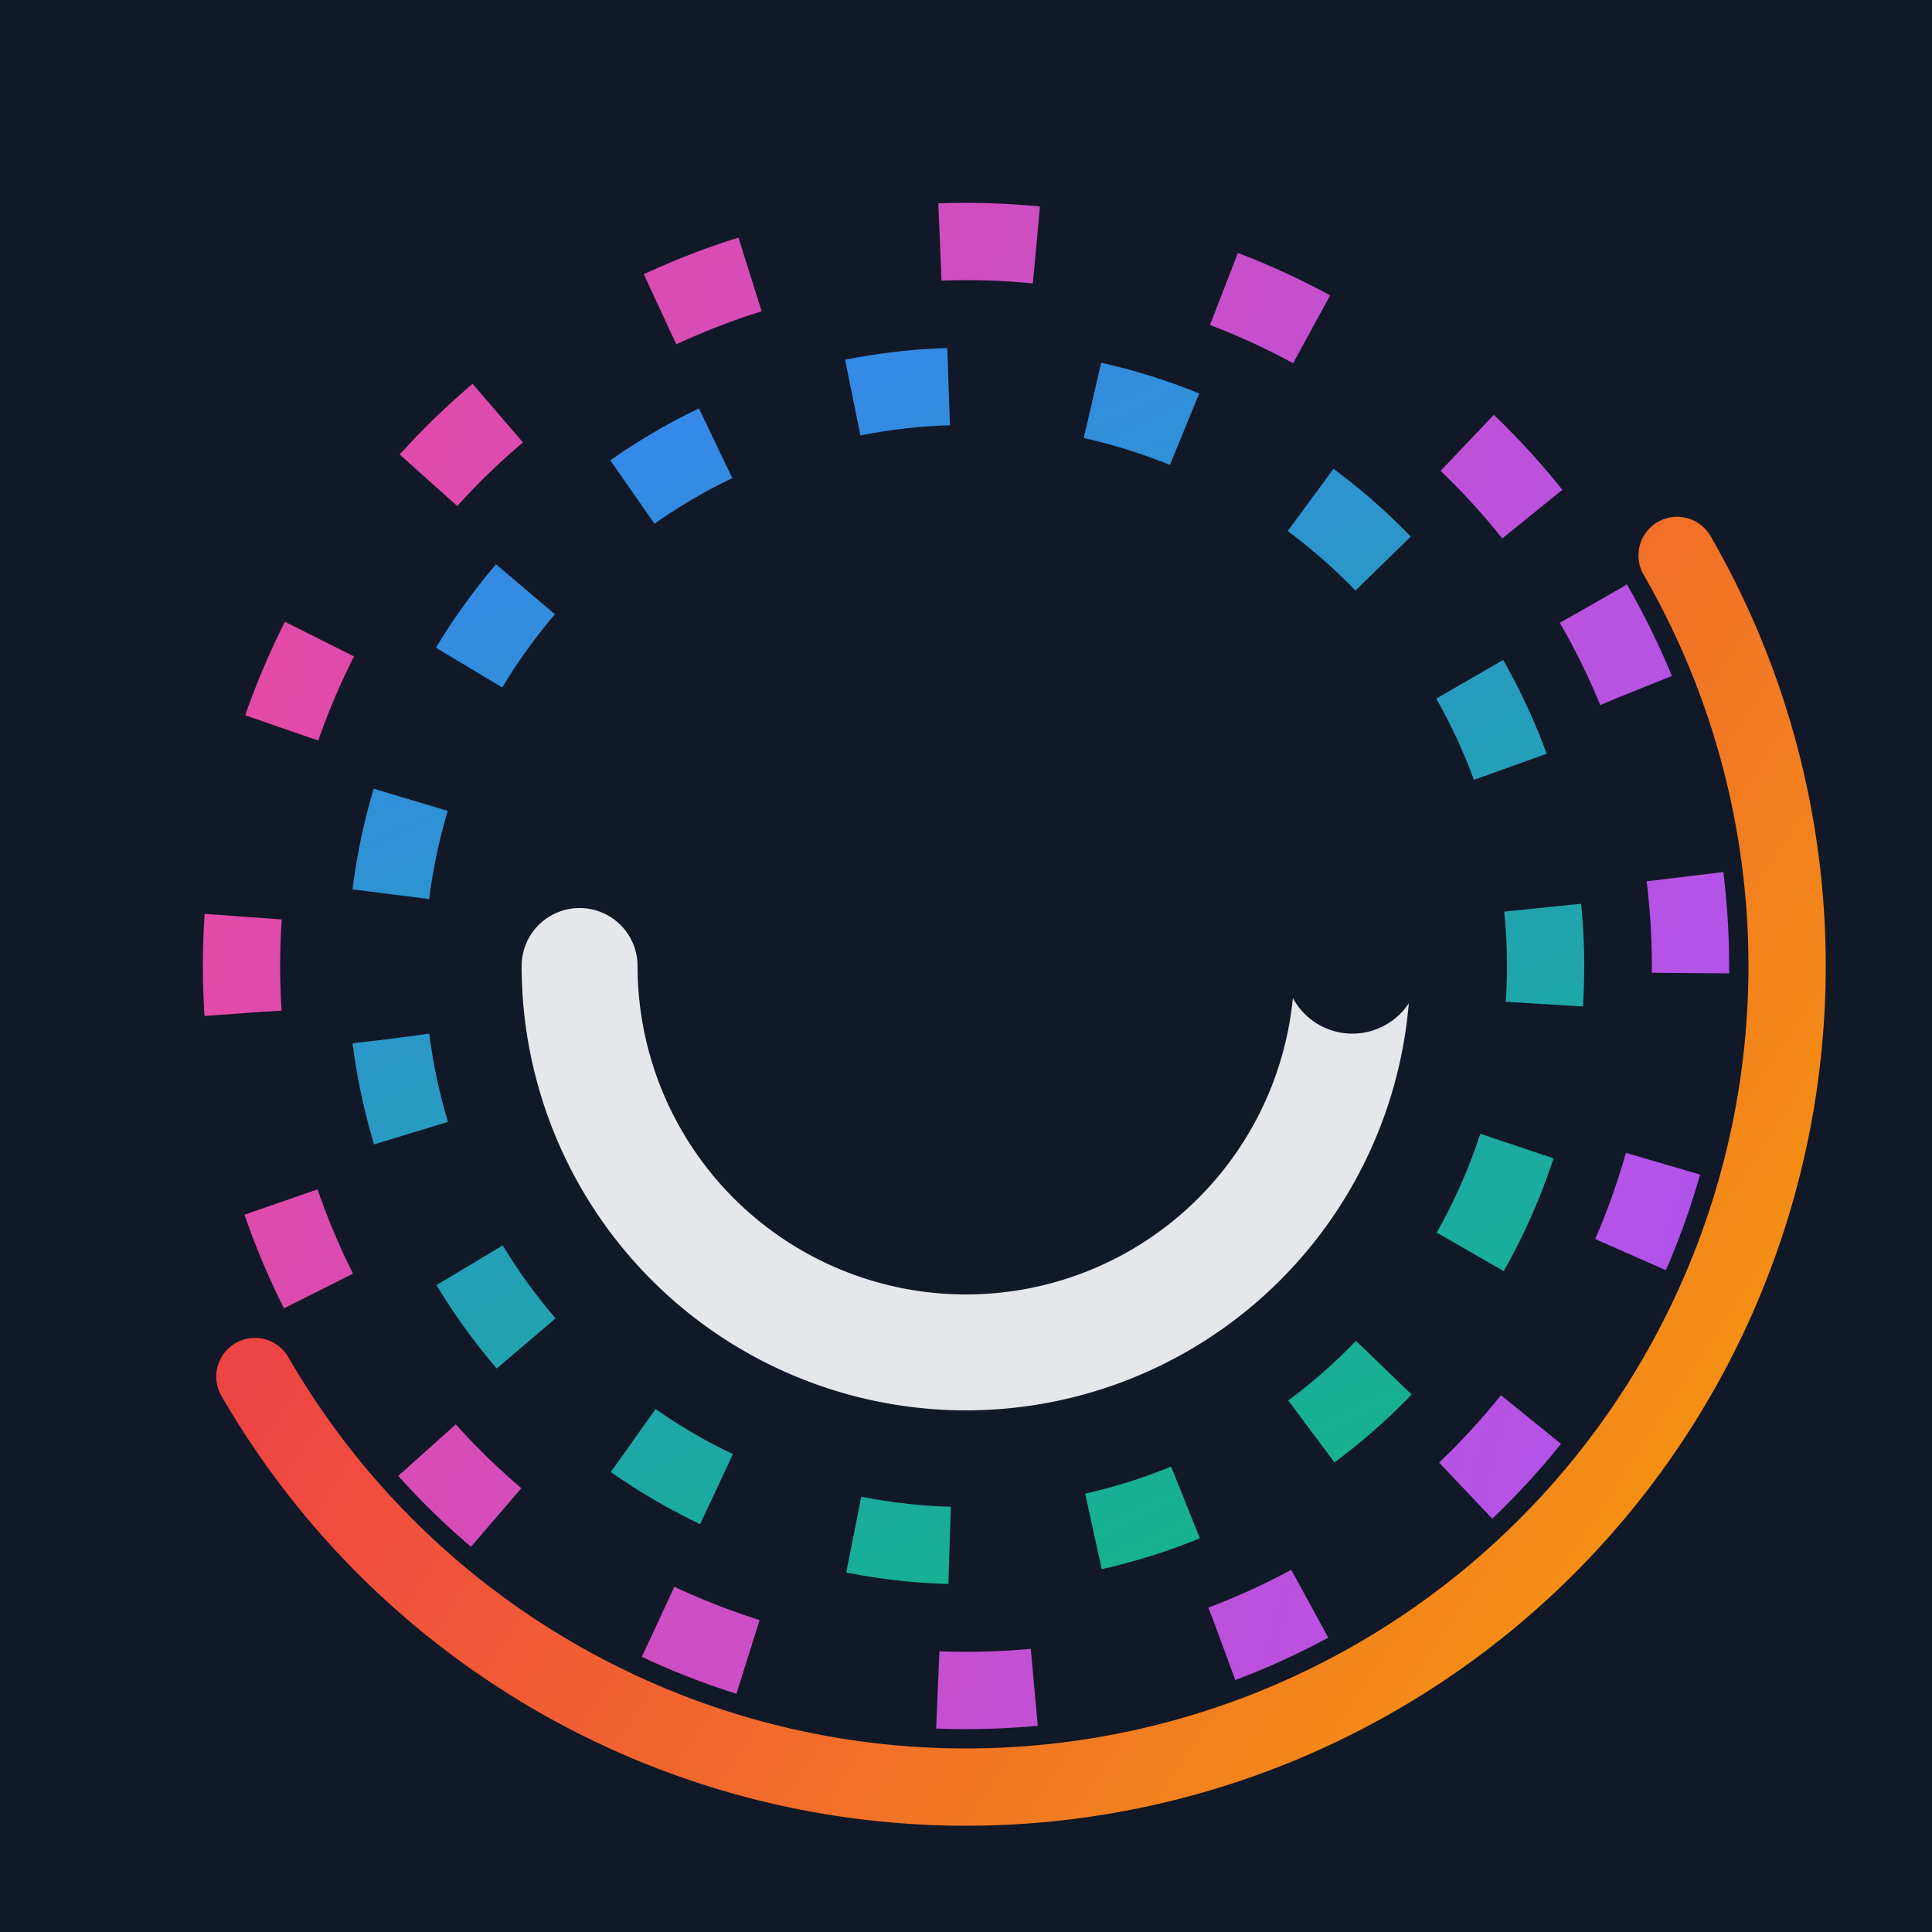
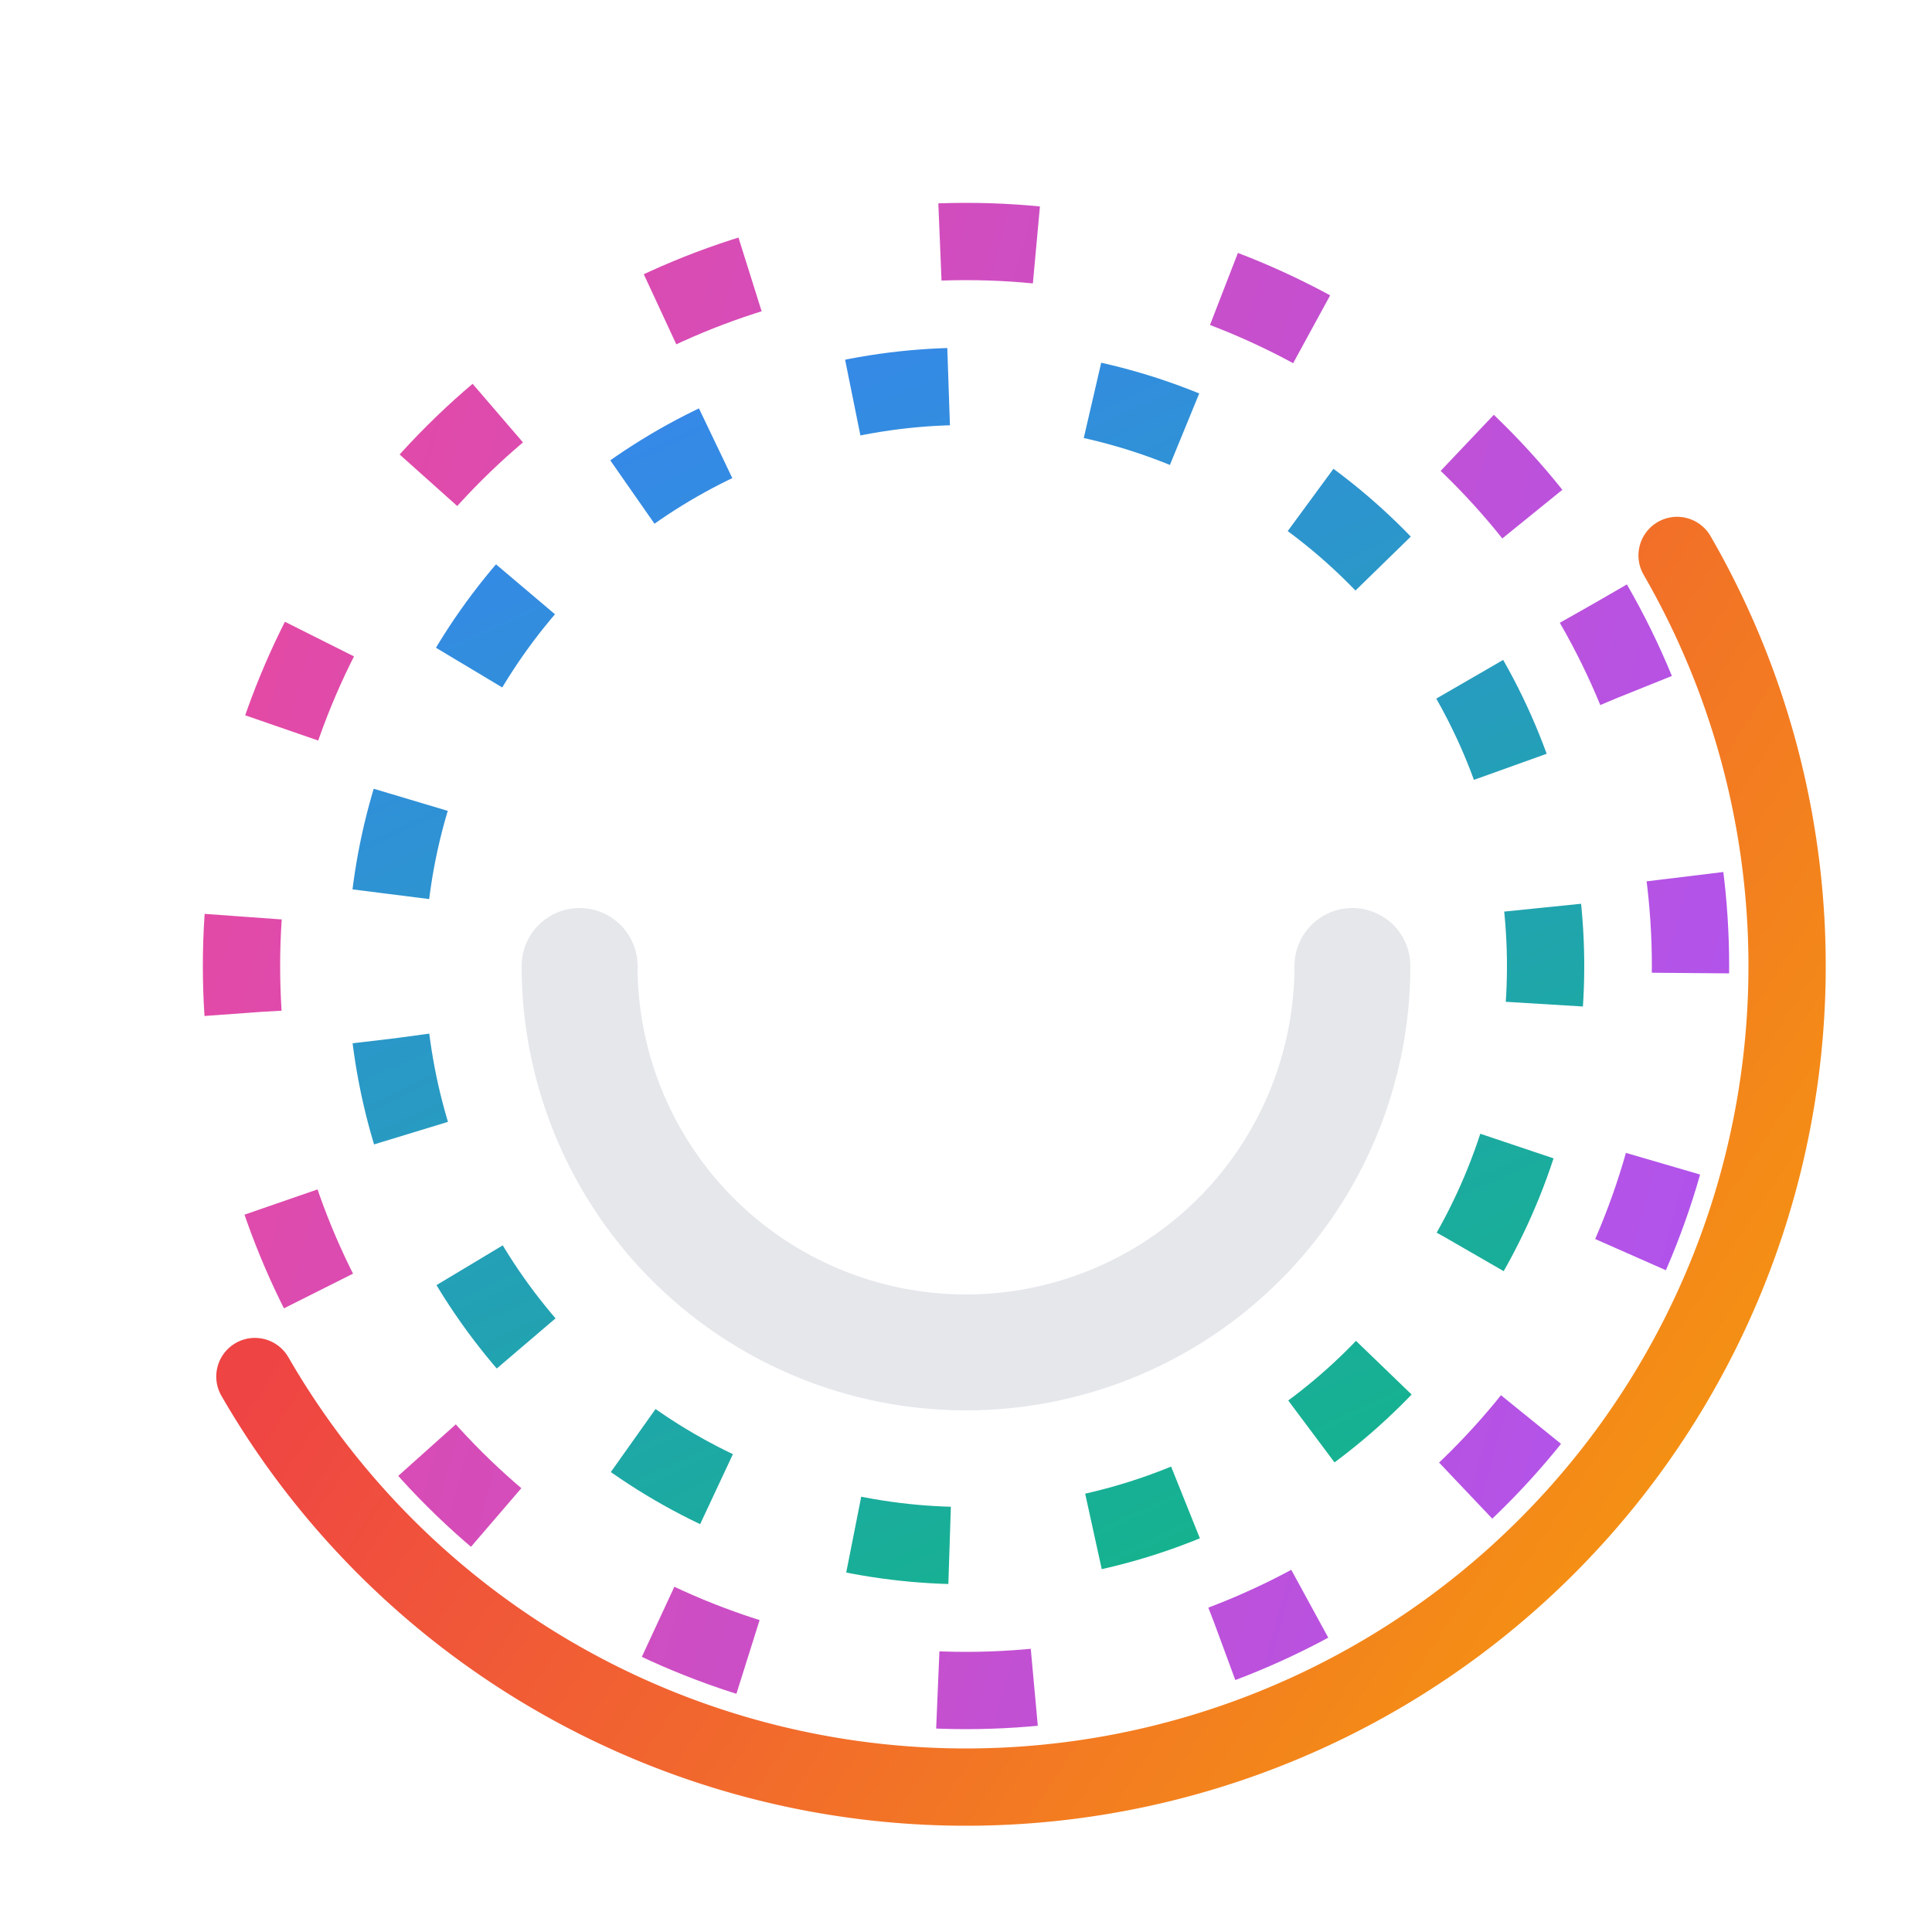
<svg xmlns="http://www.w3.org/2000/svg" width="200" height="200" viewBox="0 0 200 200">
  <defs>
    <linearGradient id="grad1" x1="0%" y1="0%" x2="100%" y2="100%">
      <stop offset="0%" style="stop-color:#3b82f6;stop-opacity:1" />
      <stop offset="100%" style="stop-color:#10b981;stop-opacity:1" />
    </linearGradient>
    <linearGradient id="grad2" x1="0%" y1="0%" x2="100%" y2="100%">
      <stop offset="0%" style="stop-color:#ec4899;stop-opacity:1" />
      <stop offset="100%" style="stop-color:#a855f7;stop-opacity:1" />
    </linearGradient>
    <linearGradient id="grad3" x1="0%" y1="0%" x2="100%" y2="100%">
      <stop offset="0%" style="stop-color:#f59e0b;stop-opacity:1" />
      <stop offset="100%" style="stop-color:#ef4444;stop-opacity:1" />
    </linearGradient>
  </defs>
-   <rect width="200" height="200" fill="#111827" />
  <g transform="translate(100, 100)">
    <path d="M 40,0 A 40,40 0 1 1 -40,0" fill="none" stroke="#e5e7eb" stroke-width="12" stroke-linecap="round" />
-     <path d="M 40,0 A 40,40 0 0 0 20,-34.6" fill="none" stroke="#111827" stroke-width="14" stroke-linecap="round" />
    <circle cx="0" cy="0" r="60" fill="none" stroke="url(#grad1)" stroke-width="8" stroke-dasharray="10 15" transform="rotate(20)">
      <animateTransform attributeName="transform" type="rotate" from="20 0 0" to="380 0 0" dur="10s" repeatCount="indefinite" />
    </circle>
    <circle cx="0" cy="0" r="75" fill="none" stroke="url(#grad2)" stroke-width="8" stroke-dasharray="10 20" transform="rotate(-30)">
      <animateTransform attributeName="transform" type="rotate" from="-30 0 0" to="-390 0 0" dur="12s" repeatCount="indefinite" />
    </circle>
    <path d="M -85,0 A 85,85 0 1 1 85,0" fill="none" stroke="url(#grad3)" stroke-width="8" stroke-linecap="round" transform="rotate(150)">
      <animateTransform attributeName="transform" type="rotate" from="150 0 0" to="510 0 0" dur="15s" repeatCount="indefinite" />
    </path>
  </g>
</svg>